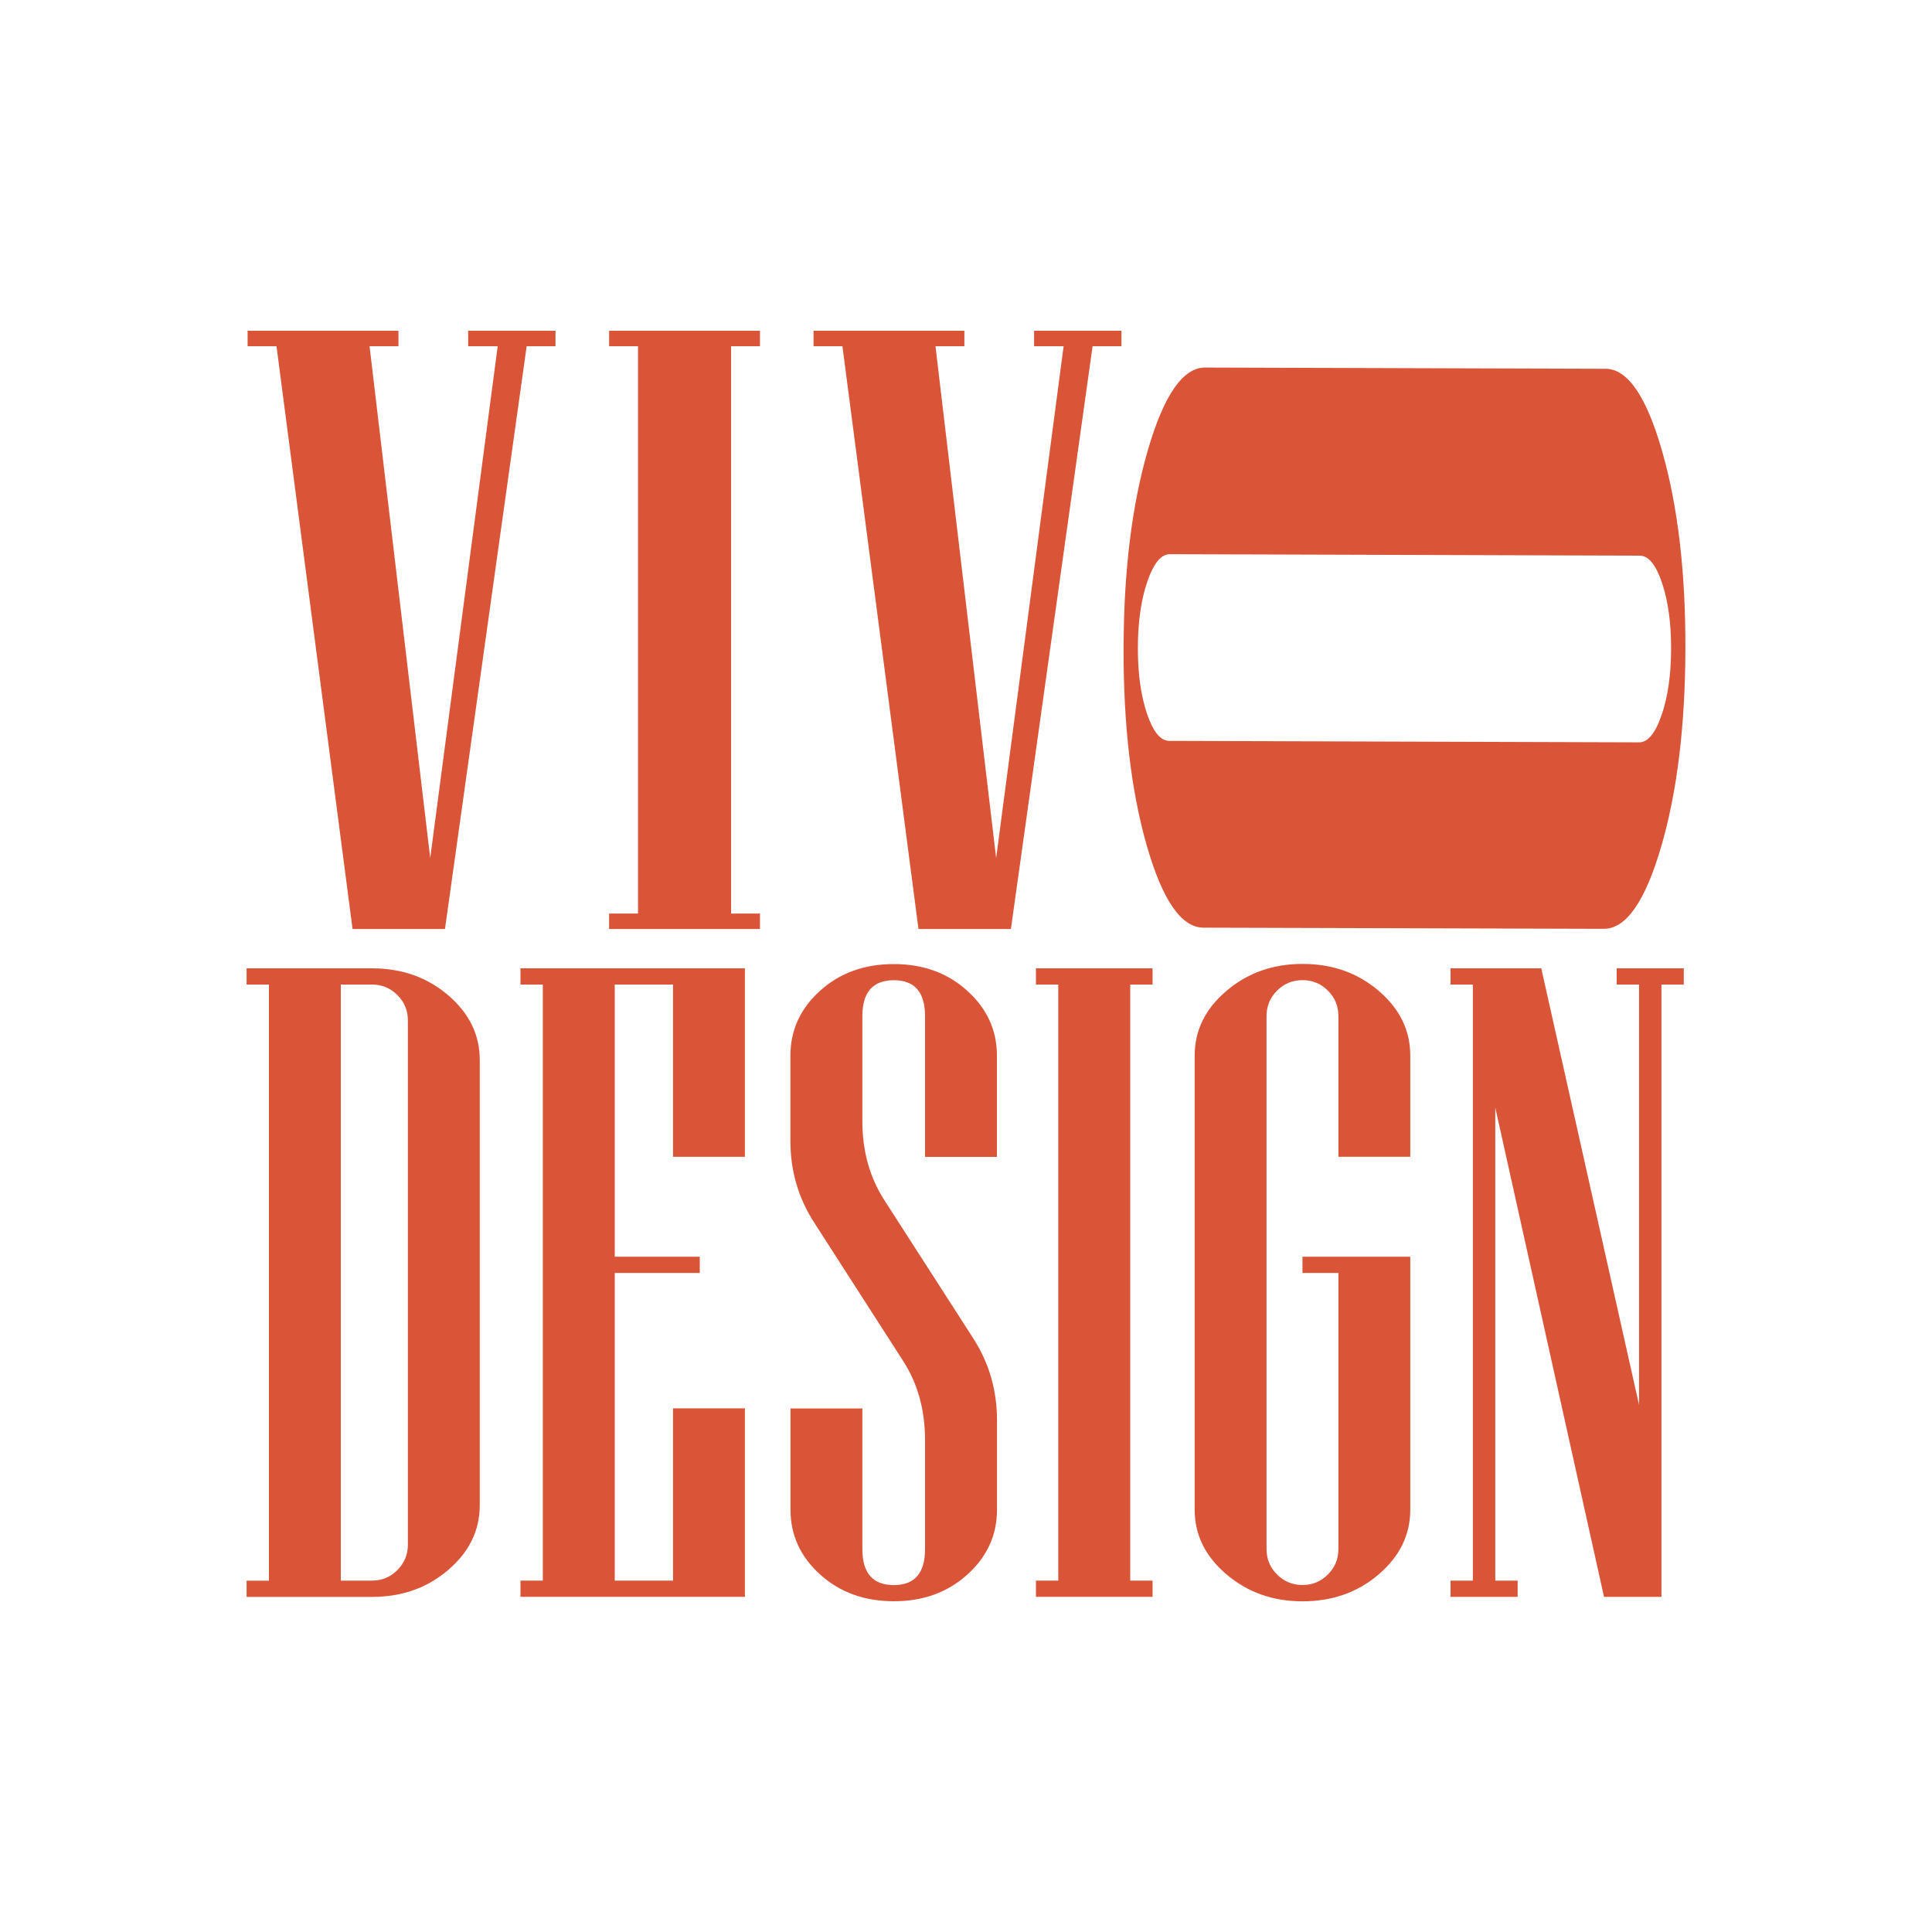
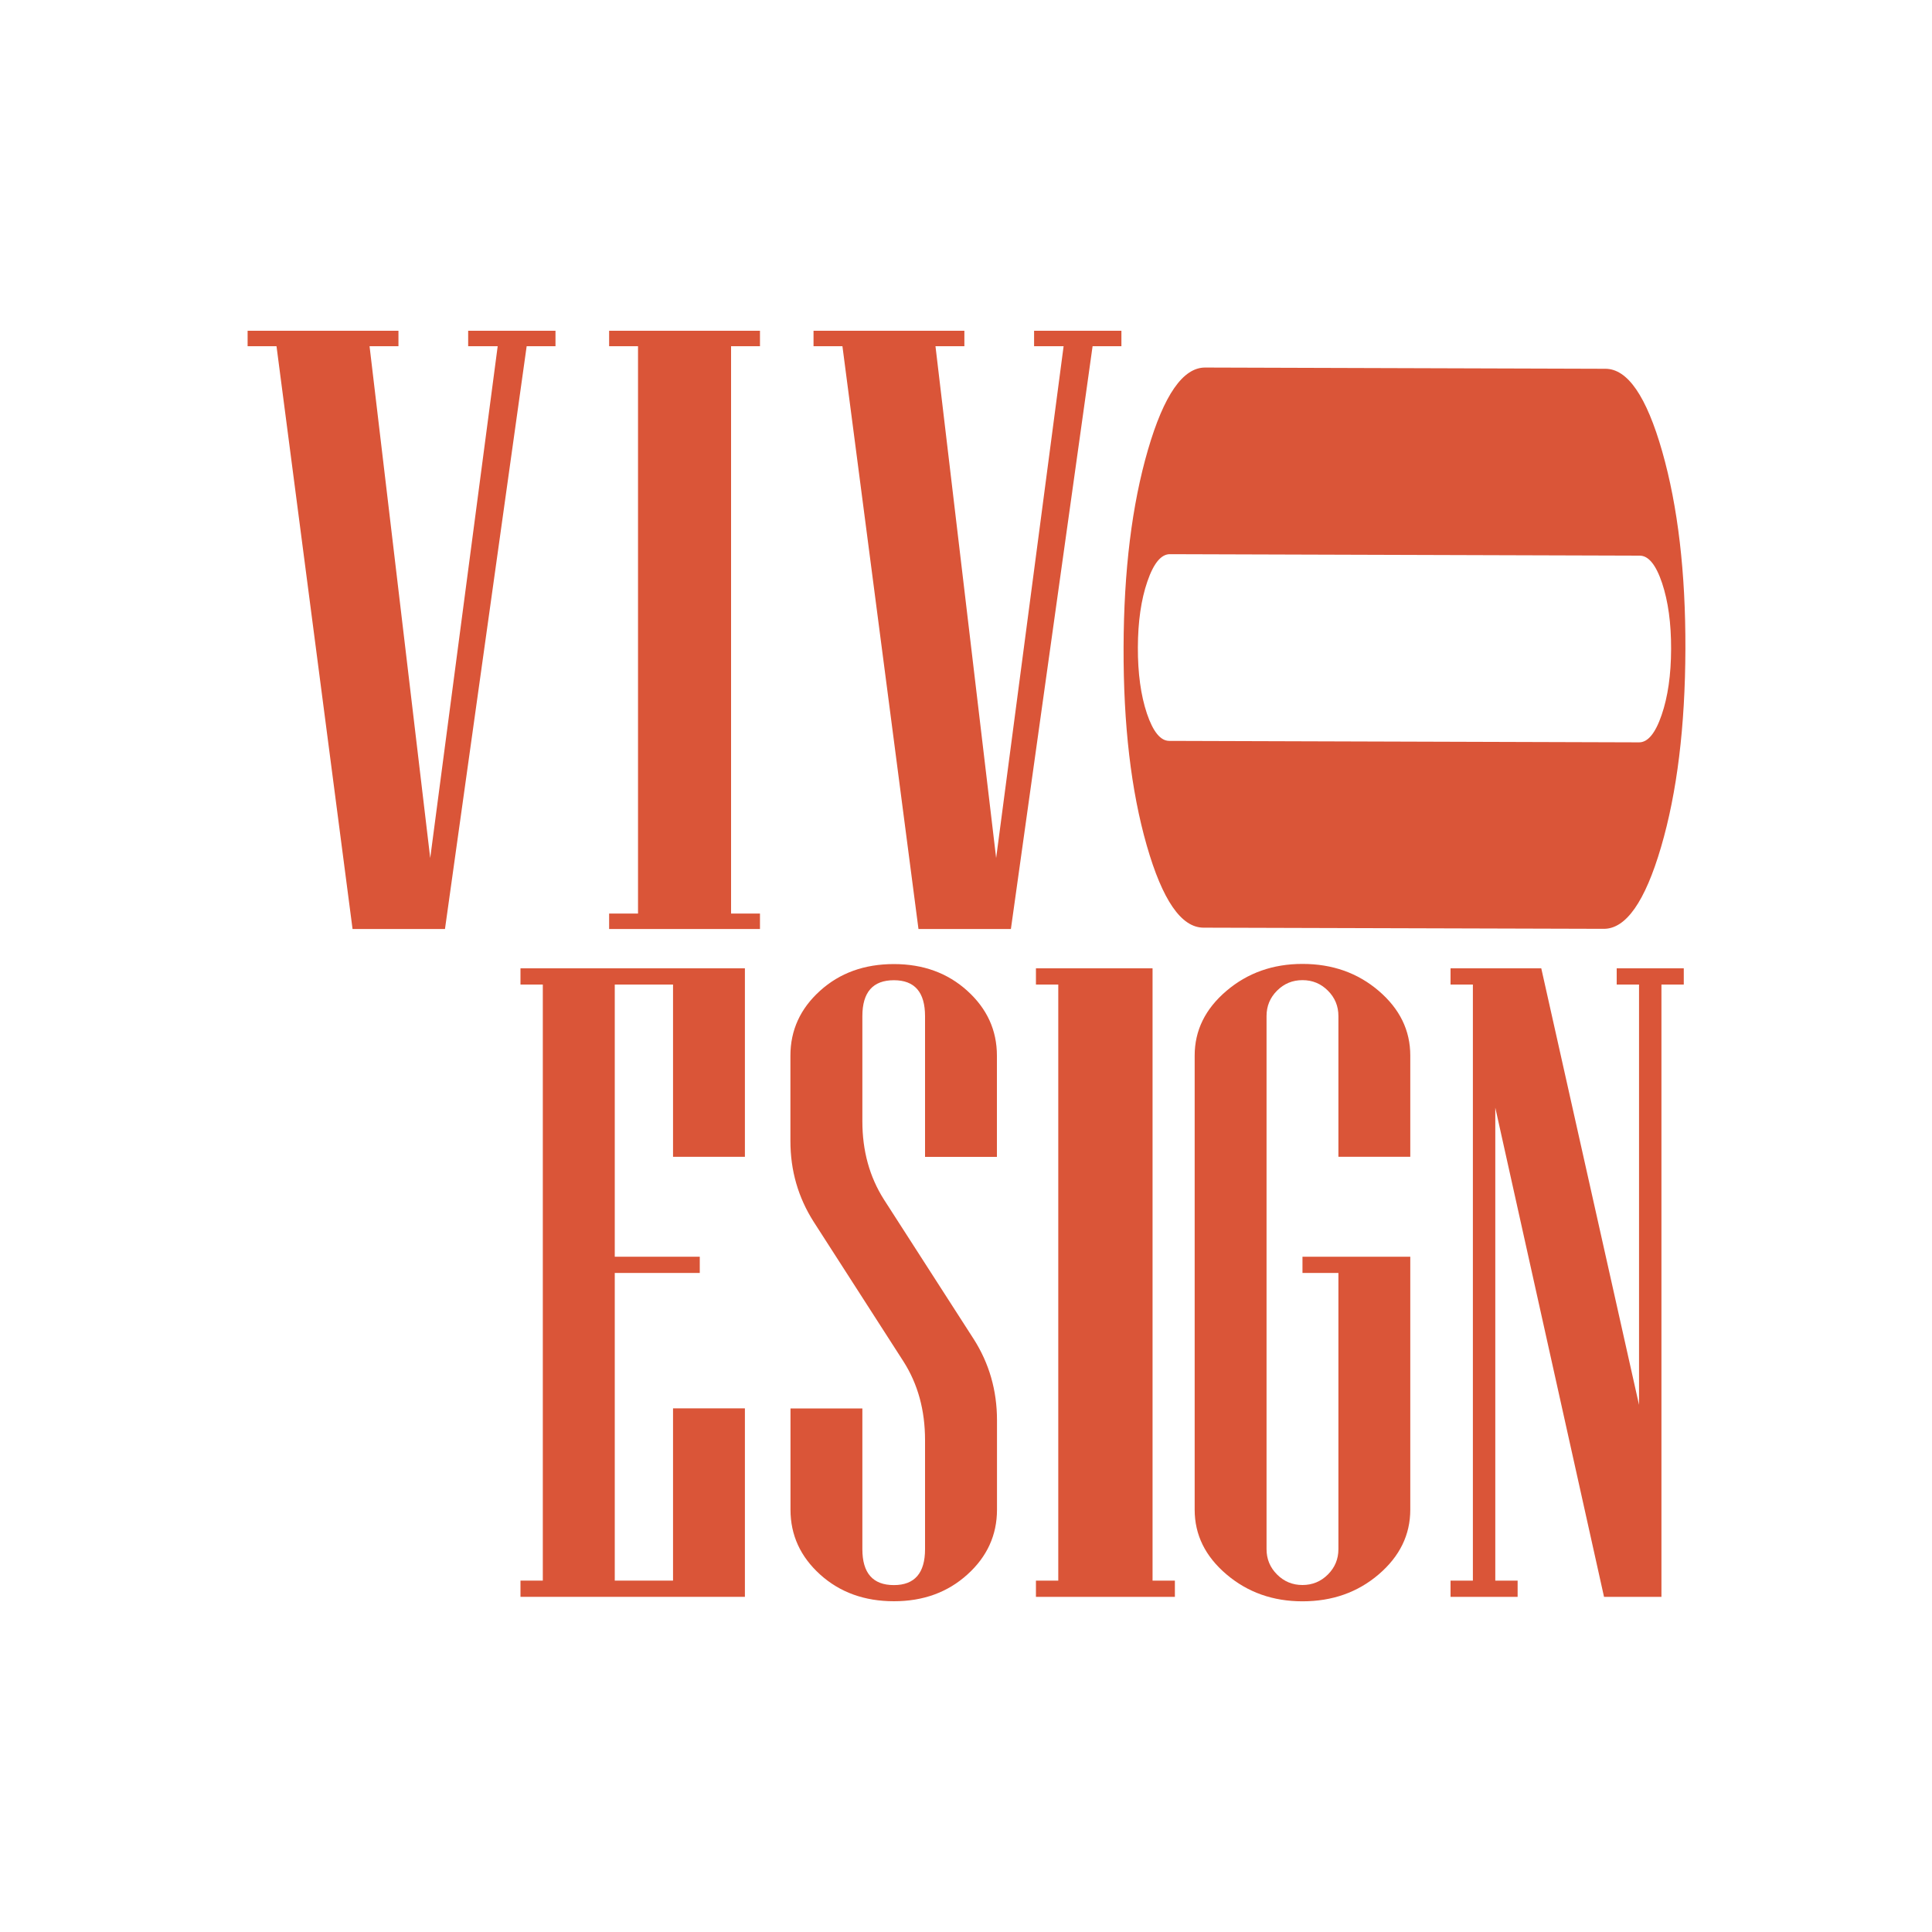
<svg xmlns="http://www.w3.org/2000/svg" version="1.1" id="Слой_1" x="0px" y="0px" viewBox="0 0 250 250" style="enable-background:new 0 0 250 250;" xml:space="preserve">
  <style type="text/css"> .st0{display:none;} .st1{fill:#DA5538;} </style>
  <g>
    <g>
-       <path class="st1" d="M62.08,194.78c0,3.25-1.36,6.04-4.08,8.37c-2.72,2.33-6.01,3.49-9.87,3.49H31.91v-2.1h2.89V127.4h-2.89v-2.1 h16.22c3.86,0,7.15,1.16,9.87,3.49c2.72,2.33,4.08,5.11,4.08,8.37V194.78z M52.78,199.88v-67.83c0-1.29-0.45-2.38-1.36-3.29 c-0.91-0.91-2-1.36-3.29-1.36H44.1v77.13h4.03c1.29,0,2.38-0.45,3.29-1.36C52.32,202.26,52.78,201.17,52.78,199.88z" />
      <path class="st1" d="M96.39,206.63H67.35v-2.1h2.89V127.4h-2.89v-2.1h29.04v24.39h-9.3V127.4h-7.54v35.22h11v2.1h-11v39.81h7.54 v-22.29h9.3V206.63z" />
      <path class="st1" d="M129.01,195.35c0,3.29-1.28,6.09-3.83,8.39c-2.55,2.31-5.72,3.46-9.5,3.46c-3.82,0-7-1.15-9.56-3.46 c-2.55-2.31-3.83-5.1-3.83-8.39v-13.1h9.3v18.21c0,3.1,1.36,4.65,4.08,4.65c2.68,0,4.03-1.55,4.03-4.65v-14.12 c0-3.86-0.93-7.24-2.78-10.15l-11.63-18.09c-2-3.14-3.01-6.62-3.01-10.44v-11.06c0-3.29,1.28-6.09,3.83-8.39 c2.55-2.31,5.74-3.46,9.56-3.46c3.78,0,6.95,1.15,9.5,3.46c2.55,2.31,3.83,5.1,3.83,8.39v13.1h-9.3v-18.21 c0-3.1-1.34-4.65-4.03-4.65c-2.72,0-4.08,1.55-4.08,4.65v13.61c0,3.82,0.93,7.18,2.78,10.1L126,173.28 c2,3.14,3.01,6.64,3.01,10.49V195.35z" />
-       <path class="st1" d="M149.14,206.63h-15.09v-2.1h2.89V127.4h-2.89v-2.1h15.09v2.1h-2.89v77.13h2.89V206.63z" />
+       <path class="st1" d="M149.14,206.63h-15.09v-2.1h2.89V127.4h-2.89v-2.1h15.09v2.1v77.13h2.89V206.63z" />
      <path class="st1" d="M182.49,195.35c0,3.25-1.36,6.04-4.08,8.37c-2.72,2.33-6.01,3.49-9.87,3.49c-3.82,0-7.1-1.16-9.84-3.49 c-2.74-2.33-4.11-5.11-4.11-8.37v-58.76c0-3.25,1.37-6.04,4.11-8.37c2.74-2.33,6.02-3.49,9.84-3.49c3.86,0,7.15,1.16,9.87,3.49 c2.72,2.33,4.08,5.11,4.08,8.37v13.1h-9.3v-18.21c0-1.29-0.45-2.38-1.36-3.29c-0.91-0.91-2-1.36-3.29-1.36 c-1.29,0-2.38,0.45-3.29,1.36c-0.91,0.91-1.36,2-1.36,3.29v68.97c0,1.29,0.45,2.38,1.36,3.29c0.91,0.91,2,1.36,3.29,1.36 c1.28,0,2.38-0.45,3.29-1.36c0.91-0.91,1.36-2,1.36-3.29v-35.73h-4.65v-2.1h13.95V195.35z" />
      <path class="st1" d="M217.88,127.4h-2.89v79.23h-7.43l-14.07-63.3v61.2h2.89v2.1h-8.68v-2.1h2.89V127.4h-2.89v-2.1h11.74 l12.65,56.49V127.4h-2.89v-2.1h8.68V127.4z" />
    </g>
    <g>
      <path class="st1" d="M145.12,44.8h-3.74l-10.57,75.41h-11.96l-9.84-75.41h-3.74v-2h19.52v2h-3.74l7.85,66.23l8.73-66.23h-3.82v-2 h11.3V44.8z" />
    </g>
    <g>
      <path class="st1" d="M98.34,120.21H78.82v-2h3.74V44.8h-3.74v-2h19.52v2H94.6v73.41h3.74V120.21z" />
    </g>
    <g>
      <path class="st1" d="M71.89,44.8h-3.74l-10.57,75.41H45.62L35.78,44.8h-3.74v-2h19.52v2h-3.74l7.85,66.23l8.73-66.23h-3.82v-2 h11.3V44.8z" />
    </g>
    <g>
      <path class="st1" d="M155.73,120.04c-2.87-0.01-5.31-3.55-7.34-10.63c-2.03-7.08-3.03-15.62-3-25.64 c0.03-9.92,1.08-18.43,3.15-25.55c2.07-7.11,4.54-10.67,7.41-10.66l51.8,0.16c2.87,0.01,5.31,3.58,7.34,10.7 c2.03,7.13,3.03,15.65,3,25.57c-0.03,10.02-1.08,18.56-3.15,25.62c-2.07,7.06-4.54,10.59-7.41,10.58L155.73,120.04z M151.3,95.87 l60.8,0.19c1.13,0,2.1-1.17,2.91-3.53c0.81-2.35,1.22-5.2,1.23-8.54c0.01-3.34-0.38-6.19-1.17-8.55 c-0.79-2.36-1.76-3.54-2.89-3.54l-60.8-0.19c-1.13,0-2.1,1.17-2.91,3.53c-0.81,2.35-1.22,5.2-1.23,8.54 c-0.01,3.34,0.38,6.19,1.17,8.55C149.21,94.69,150.17,95.87,151.3,95.87z" />
    </g>
  </g>
</svg>